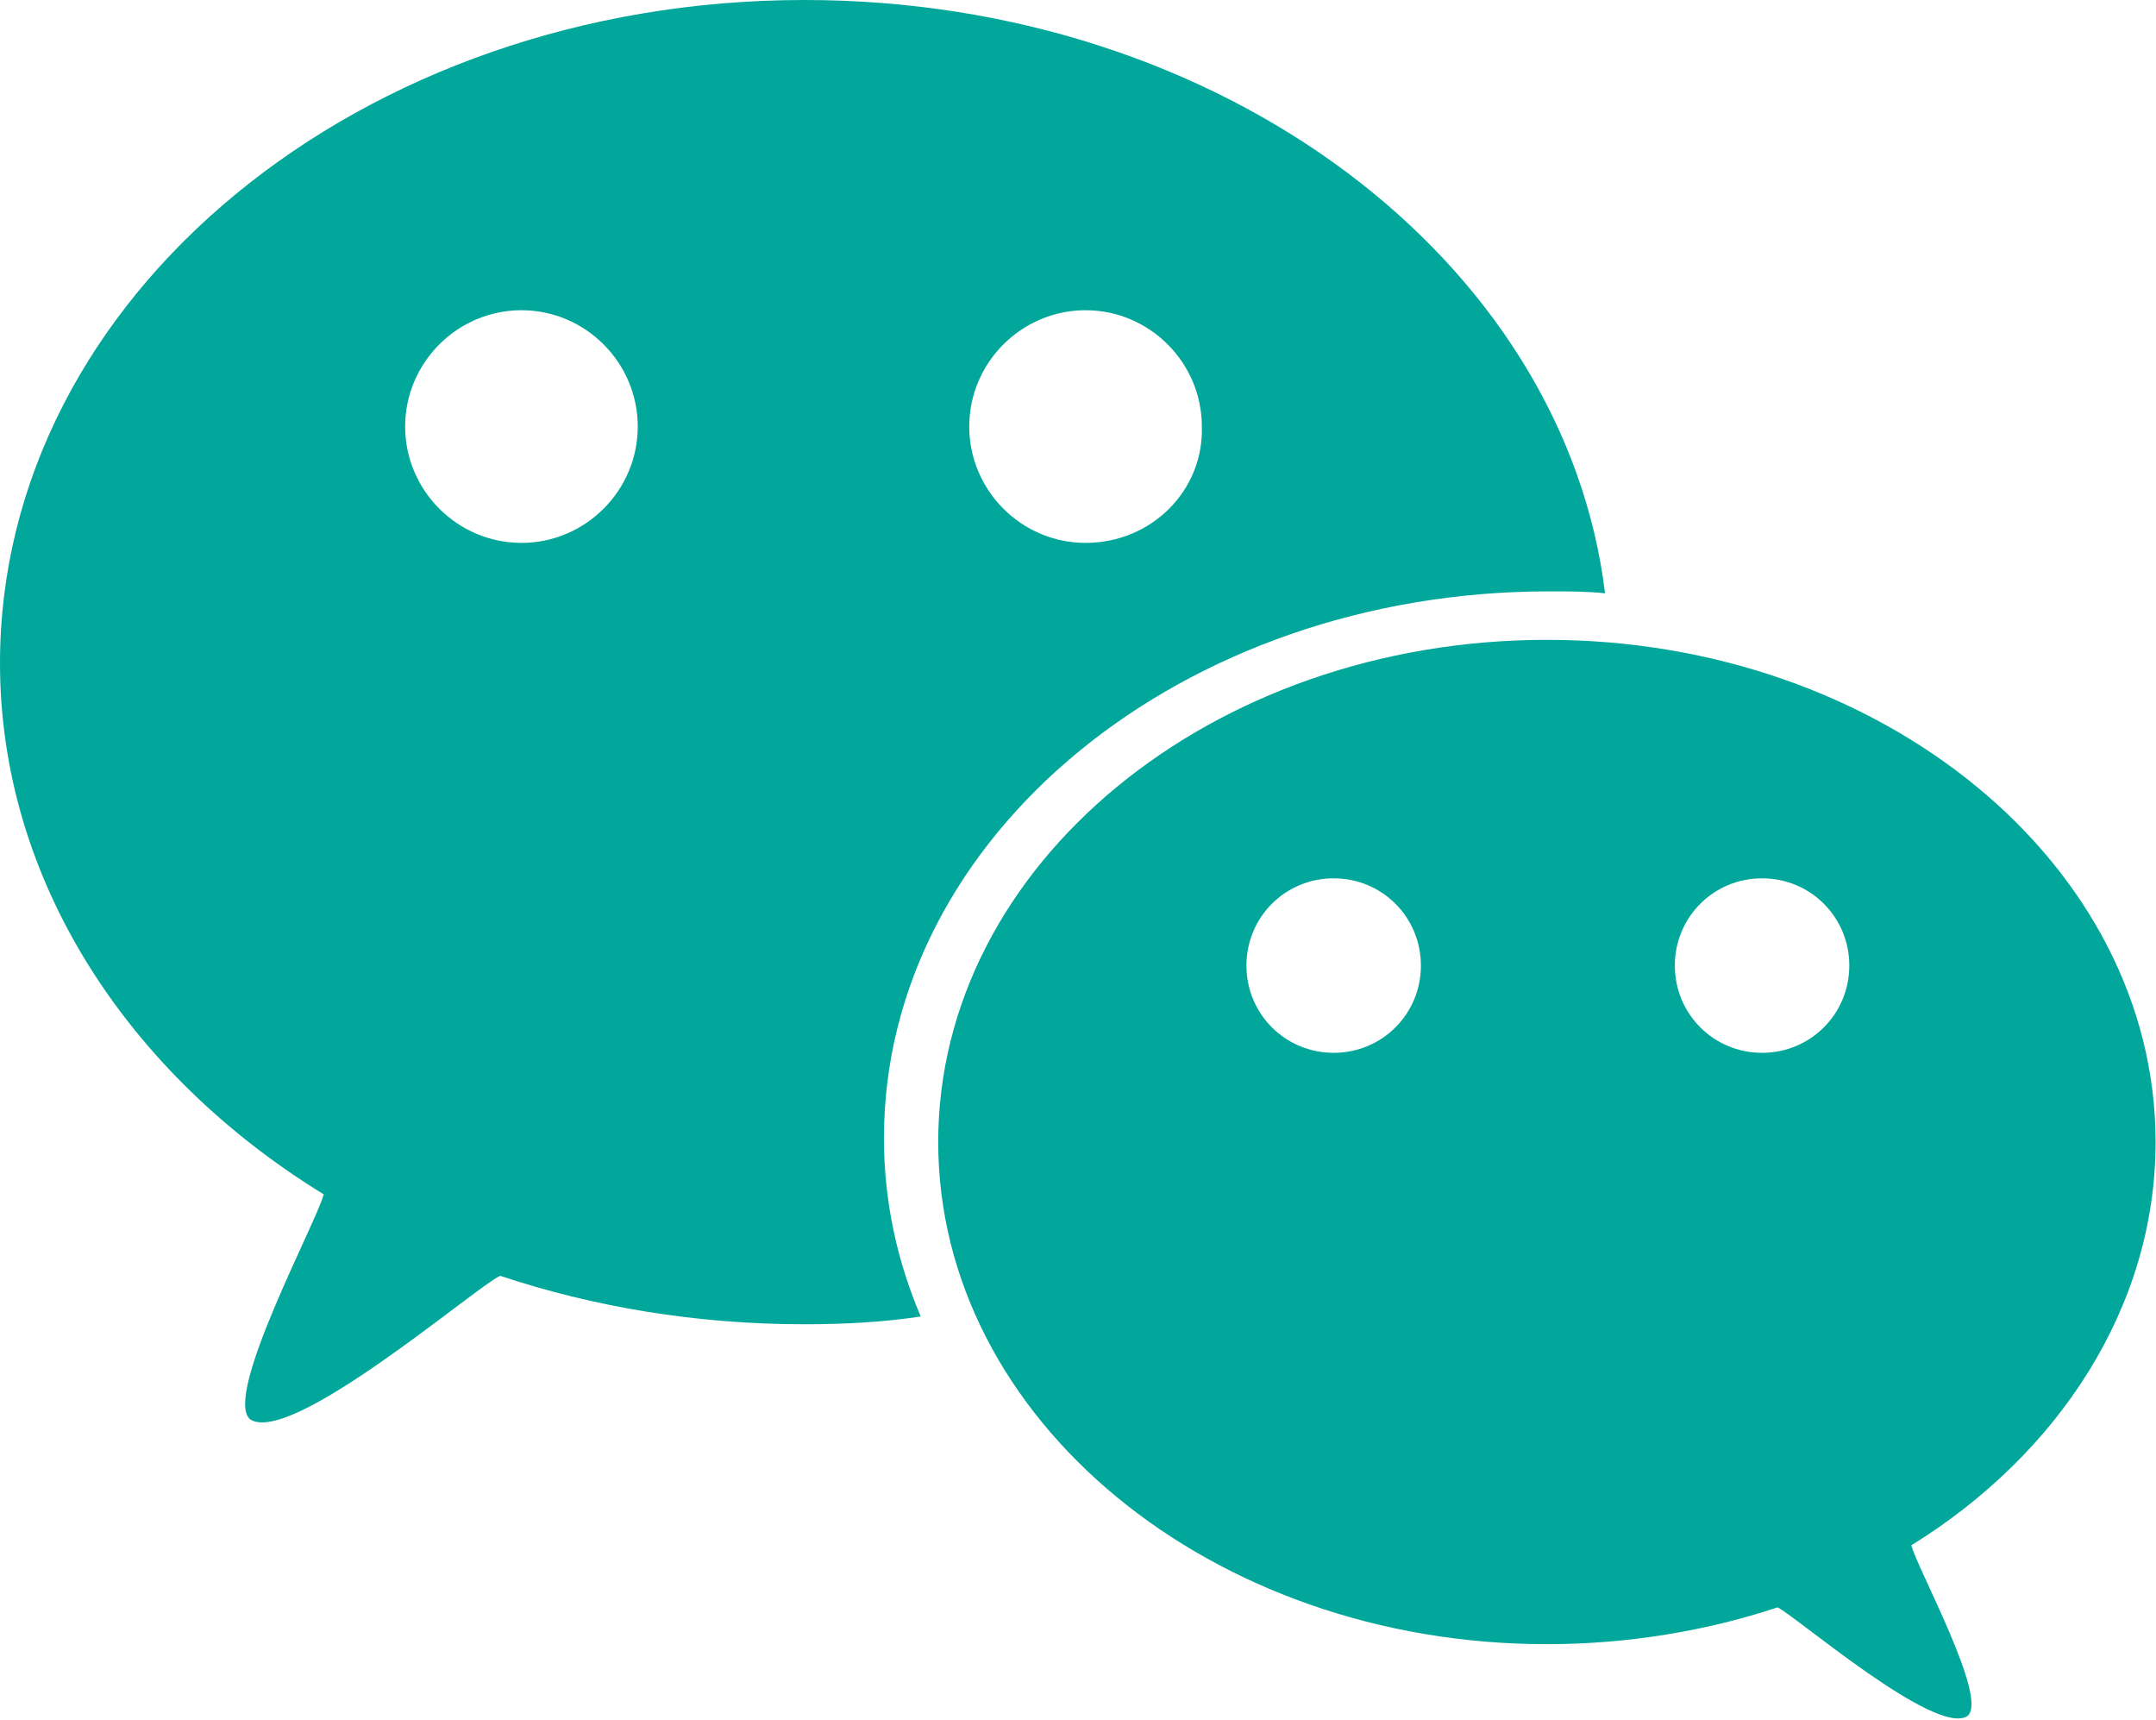
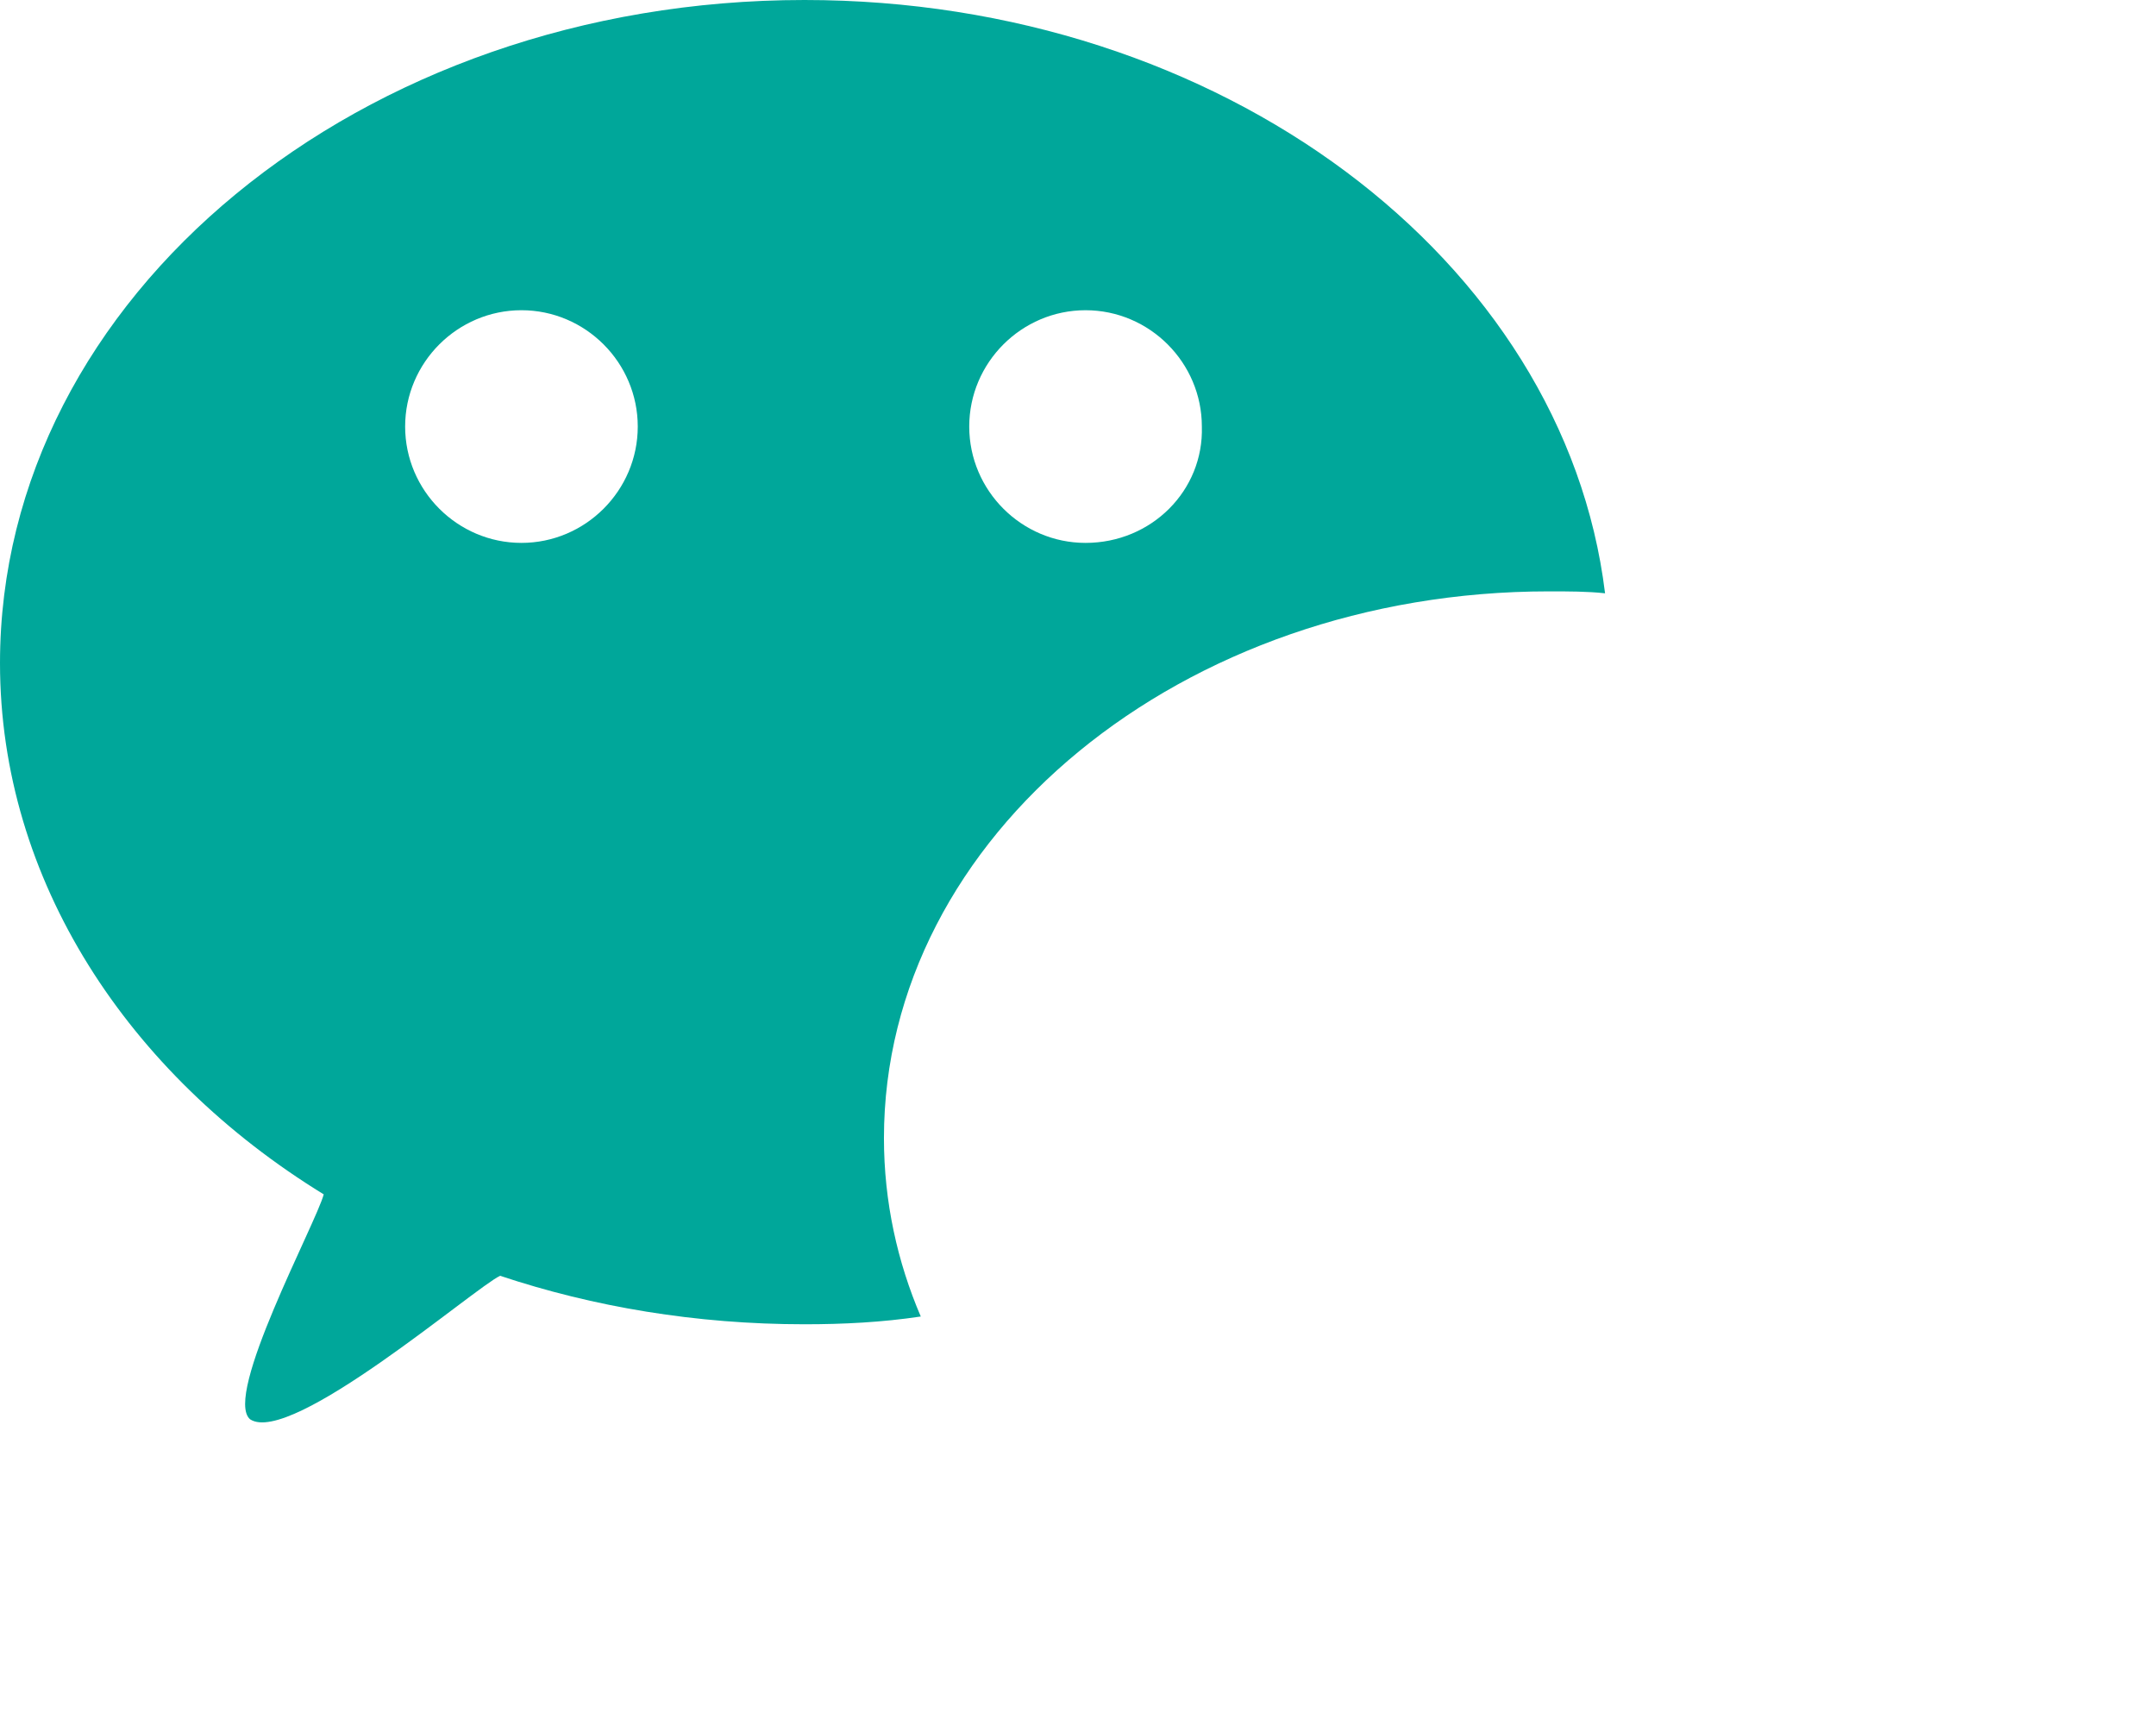
<svg xmlns="http://www.w3.org/2000/svg" t="1754874199616" class="icon" viewBox="0 0 1284 1024" version="1.1" p-id="68656" width="250.781" height="200">
-   <path d="M558.755 679.973c0 165.087 162.778 299.003 362.498 299.003 48.487 0 95.82-8.081 137.38-21.935 11.545 5.772 94.665 77.348 113.136 64.649 12.699-10.39-30.016-87.738-33.479-101.592 87.738-54.259 145.461-141.998 145.461-240.126 0-165.087-162.778-299.003-362.498-299.003S558.755 514.886 558.755 679.973z m438.692-105.055c0-28.861 23.089-51.95 51.95-51.95s51.95 23.089 51.95 51.95-23.089 51.95-51.95 51.95-51.95-23.089-51.95-51.95z m-255.134 0c0-28.861 23.089-51.95 51.95-51.95s51.95 23.089 51.95 51.95-23.089 51.95-51.95 51.95-51.95-23.089-51.95-51.95z" p-id="68657" fill="#00a79a" />
  <path d="M526.431 677.664c0-180.095 177.786-325.556 395.977-325.556 11.545 0 23.089 0 33.479 1.154C931.644 154.697 727.306 0 479.098 0 214.728 0 0 176.631 0 394.823c0 129.299 76.194 244.744 192.794 316.32-4.618 17.317-60.032 120.063-43.869 133.917 24.244 16.162 133.917-78.503 148.924-85.43 55.414 18.471 116.6 28.861 181.249 28.861 23.089 0 46.178-1.154 69.267-4.618-13.853-32.325-21.935-68.113-21.935-106.21zM646.494 184.713c38.097 0 69.267 31.17 69.267 69.267 1.154 38.097-30.016 69.267-69.267 69.267-38.097 0-69.267-31.17-69.267-69.267s31.17-69.267 69.267-69.267zM310.548 323.247c-38.097 0-69.267-31.17-69.267-69.267s31.17-69.267 69.267-69.267 69.267 31.17 69.267 69.267-31.17 69.267-69.267 69.267z" p-id="68658" fill="#00a79a" />
</svg>